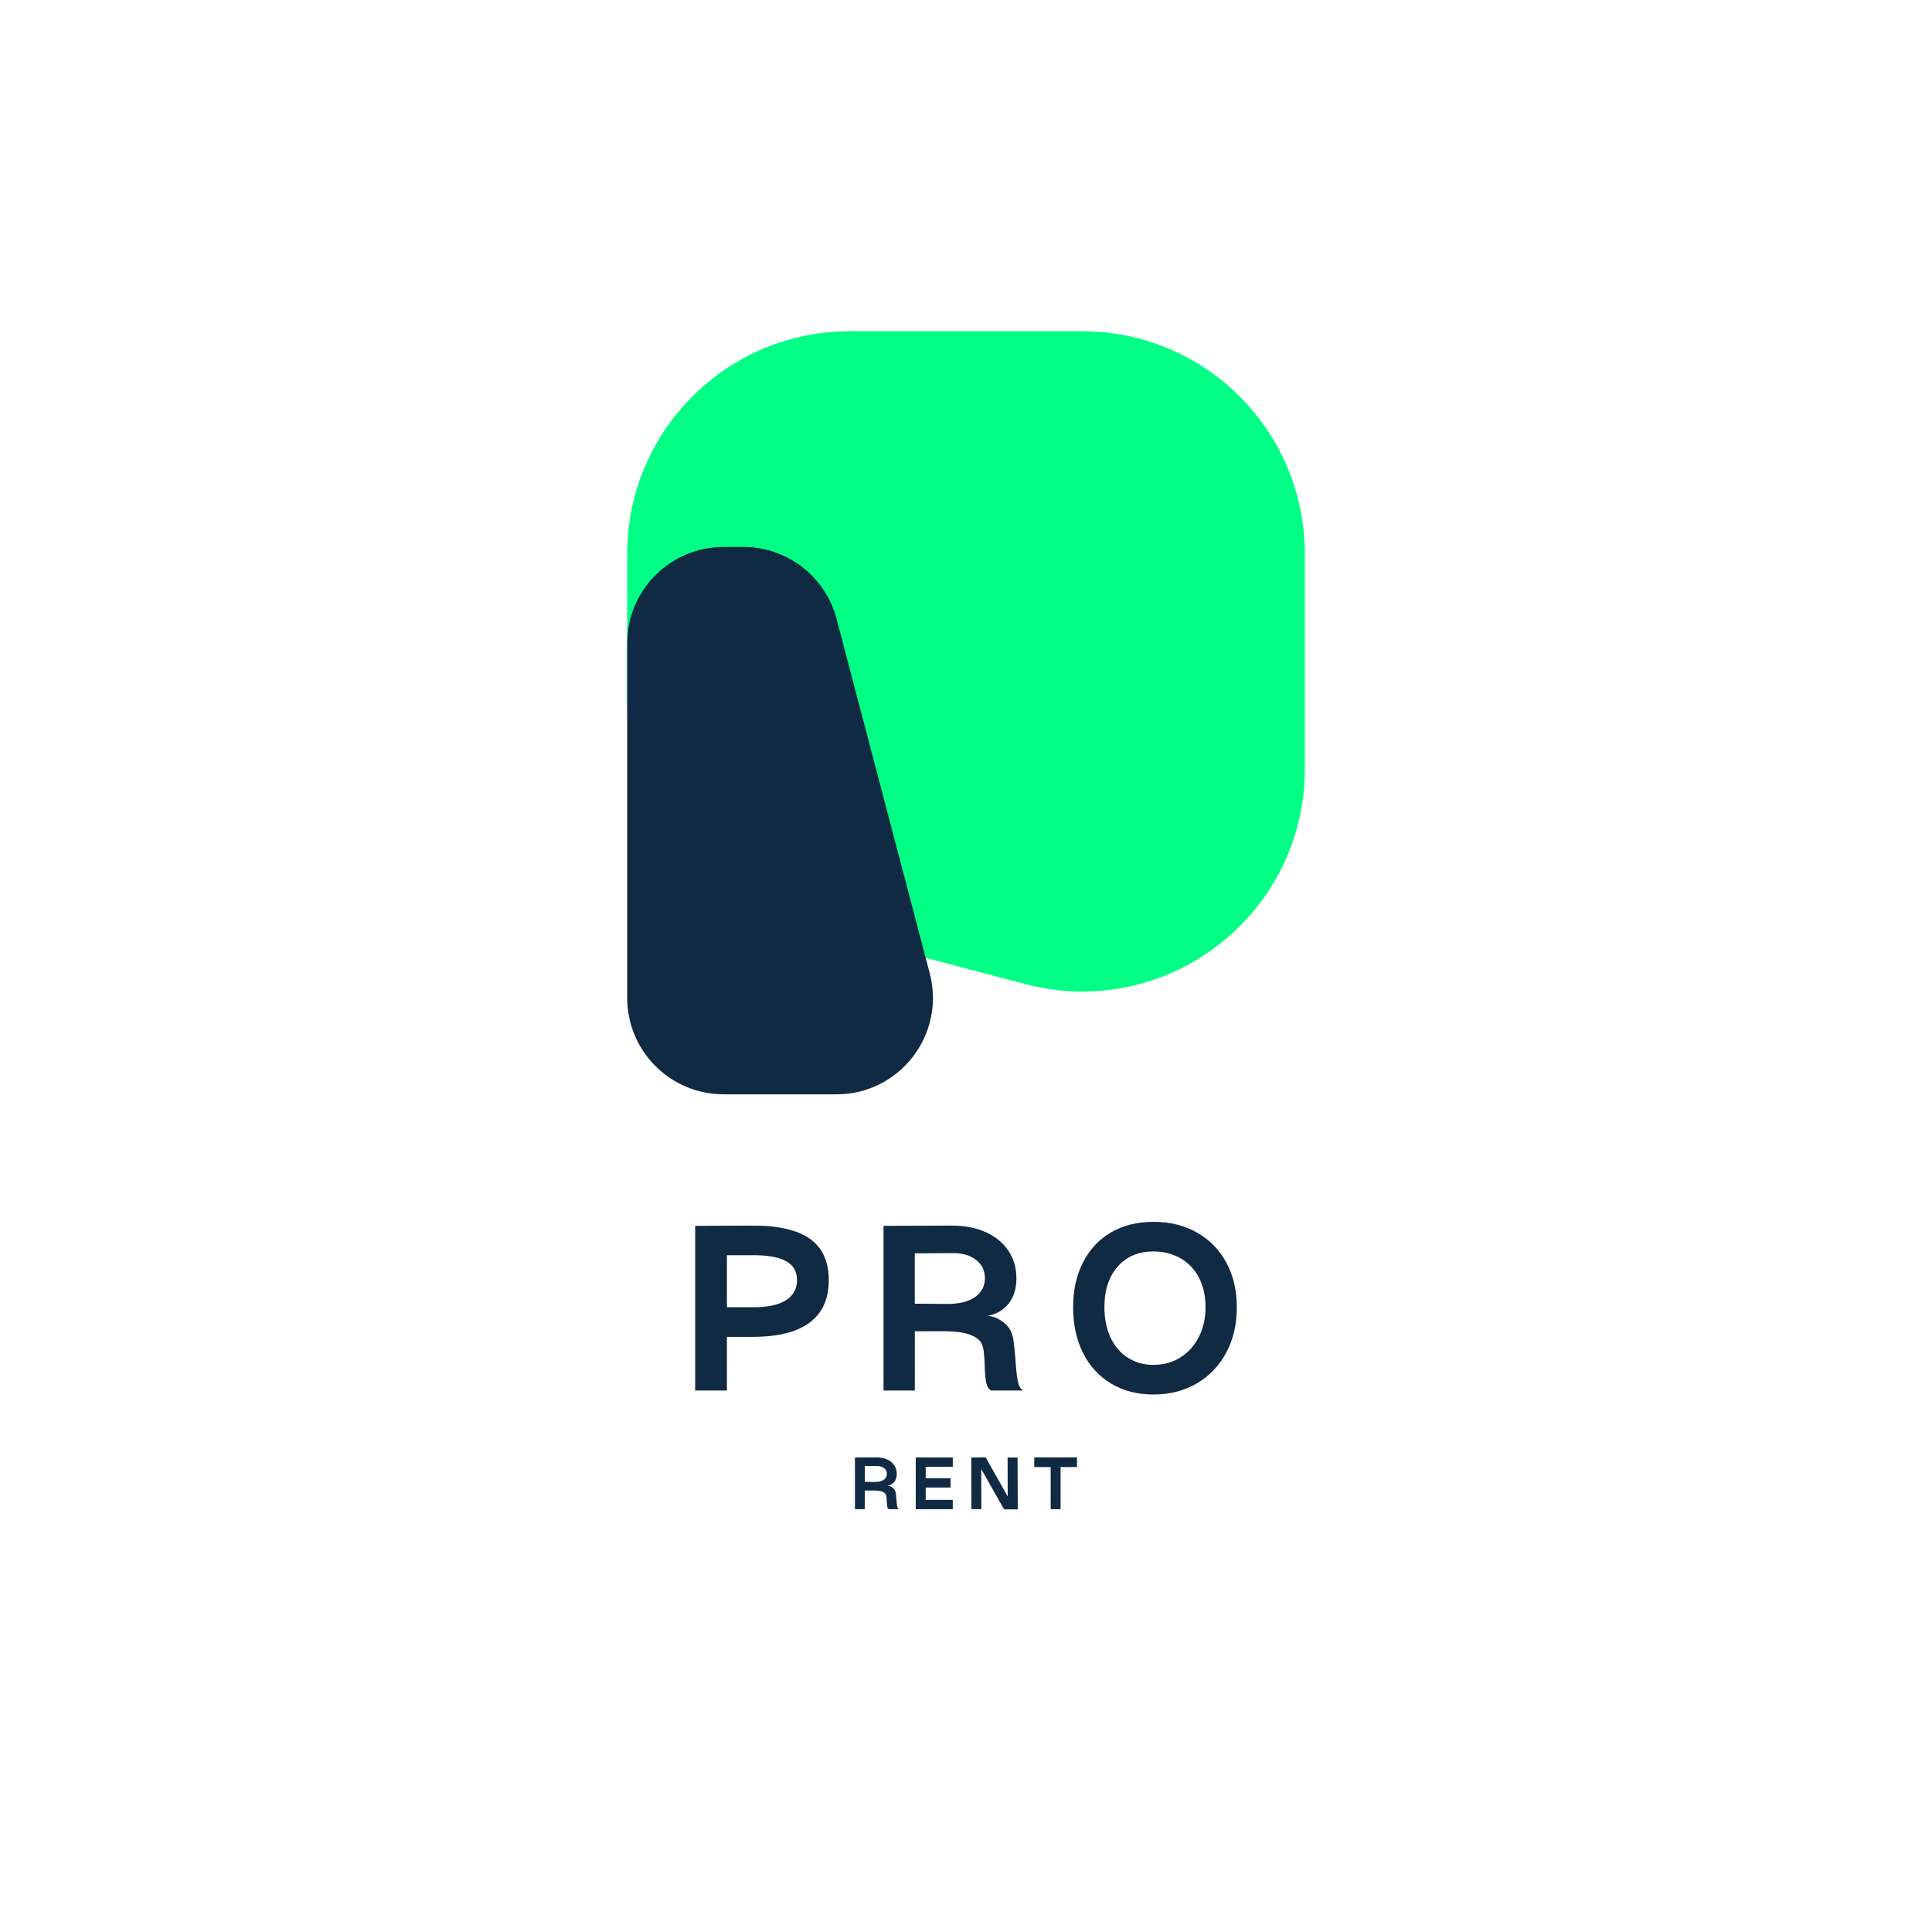
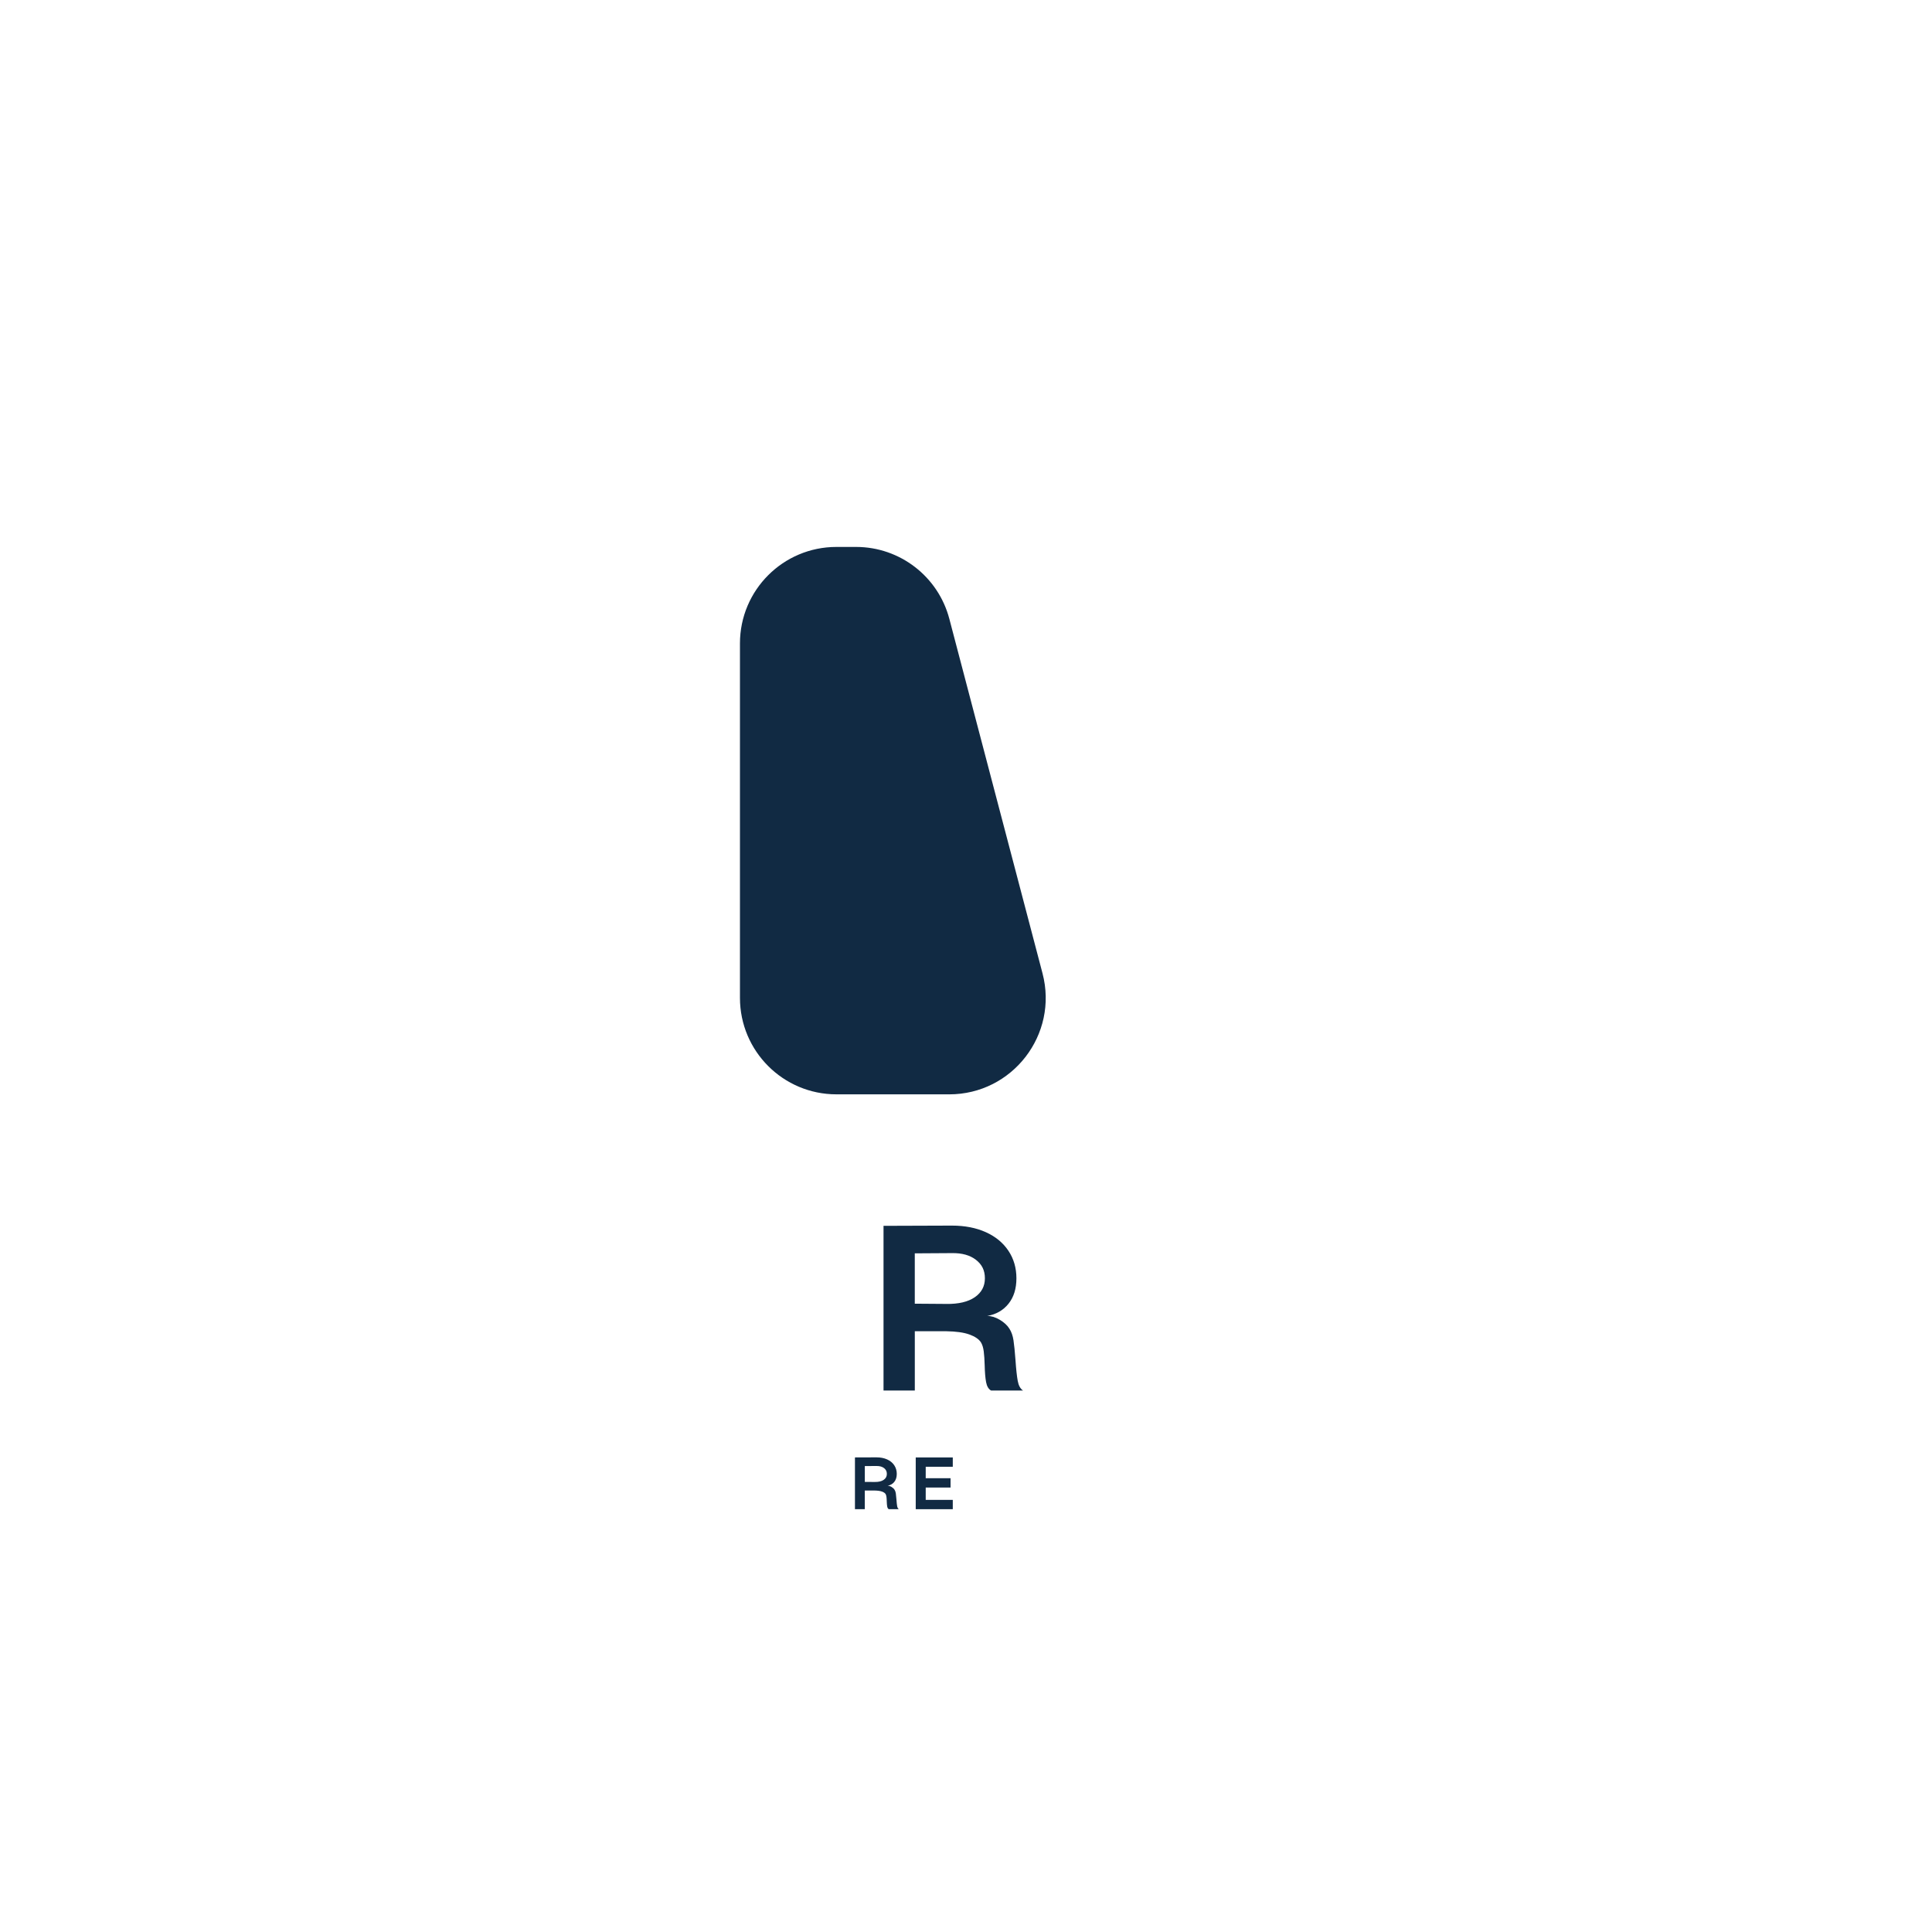
<svg xmlns="http://www.w3.org/2000/svg" viewBox="0 0 1080 1080">
  <defs>
    <style>      .cls-1 {        fill: #00ff84;      }      .cls-2 {        fill: #112a43;      }    </style>
  </defs>
  <g>
    <g id="Capa_1">
      <g>
-         <path class="cls-1" d="M729.41,429.78v-120.17c0-68.73-55.71-124.44-124.44-124.44h-129.93c-68.73,0-124.44,55.71-124.44,124.44v86.02c0,56.54,38.12,105.98,92.8,120.35l129.93,34.15c78.9,20.74,156.08-38.77,156.08-120.35Z" />
-         <path class="cls-2" d="M467.57,611.74h-63.04c-29.79,0-53.93-24.15-53.93-53.93v-198.14c0-29.79,24.15-53.93,53.93-53.93h10.96c24.51,0,45.93,16.52,52.16,40.22l52.08,198.14c8.99,34.2-16.81,67.65-52.16,67.65Z" />
+         <path class="cls-2" d="M467.57,611.74c-29.79,0-53.93-24.15-53.93-53.93v-198.14c0-29.79,24.15-53.93,53.93-53.93h10.96c24.51,0,45.93,16.52,52.16,40.22l52.08,198.14c8.99,34.2-16.81,67.65-52.16,67.65Z" />
        <g>
-           <path class="cls-2" d="M452.7,692.48c7.05,5,10.59,12.71,10.59,23.15s-3.55,18.32-10.65,23.67c-7.1,5.35-17.8,8.02-32.09,8.02h-14.2v29.98h-17.75v-92.05l31.96-.13c14.38-.09,25.09,2.37,32.15,7.36ZM439.23,726.93c4.21-2.63,6.31-6.4,6.31-11.31s-2.06-8.37-6.18-10.65c-4.12-2.28-10.39-3.37-18.8-3.29h-14.2v29.06h14.2c8.24.09,14.47-1.18,18.67-3.81Z" />
          <path class="cls-2" d="M493.88,685.25l38.27-.13c7.19,0,13.5,1.23,18.94,3.68,5.43,2.45,9.64,5.92,12.62,10.39,2.98,4.47,4.47,9.6,4.47,15.39s-1.47,10.52-4.41,14.2c-2.94,3.68-6.9,5.96-11.9,6.84,2.28,0,4.62.72,7.04,2.17,2.41,1.45,4.19,3.09,5.33,4.93,1.14,1.75,1.91,3.92,2.3,6.51.39,2.59.77,6.29,1.12,11.11.35,5.08.77,8.94,1.25,11.57.48,2.63,1.47,4.43,2.96,5.39h-17.88c-1.4-.79-2.32-2.35-2.76-4.67-.44-2.32-.7-5.46-.79-9.4-.09-3.16-.26-5.76-.53-7.82-.26-2.06-.79-3.75-1.58-5.06-1.14-1.75-3.26-3.2-6.38-4.34-3.11-1.14-7.43-1.75-12.95-1.84h-17.62v33.14h-17.49v-92.05ZM528.99,728.91c6.84.09,12.14-1.16,15.91-3.75,3.77-2.59,5.66-6.11,5.66-10.59s-1.67-7.74-5-10.32c-3.33-2.59-7.8-3.84-13.41-3.75l-20.78.13v28.14l17.62.13Z" />
-           <path class="cls-2" d="M621.12,773.42c-6.8-4.08-12.03-9.8-15.72-17.16-3.68-7.36-5.52-15.87-5.52-25.51s1.84-17.82,5.52-25.05c3.68-7.23,8.9-12.82,15.65-16.77s14.68-5.92,23.8-5.92,17.07,1.97,24.13,5.92c7.05,3.94,12.56,9.54,16.5,16.77,3.95,7.23,5.92,15.58,5.92,25.05s-1.97,18.02-5.92,25.38c-3.94,7.36-9.45,13.11-16.5,17.23-7.06,4.12-15.1,6.18-24.13,6.18s-16.94-2.04-23.74-6.12ZM659.84,758.82c4.38-2.76,7.83-6.57,10.32-11.44,2.5-4.86,3.75-10.41,3.75-16.64s-1.23-11.81-3.68-16.5-5.9-8.31-10.32-10.85c-4.43-2.54-9.45-3.81-15.06-3.81-8.42,0-15.1,2.81-20.05,8.42-4.96,5.61-7.43,13.19-7.43,22.75,0,6.31,1.12,11.9,3.36,16.77,2.24,4.86,5.43,8.66,9.6,11.37,4.16,2.72,9.01,4.08,14.53,4.08s10.61-1.38,14.99-4.14Z" />
        </g>
        <g>
          <path class="cls-2" d="M477.94,814.71l12.03-.04c2.26,0,4.24.39,5.95,1.16,1.71.77,3.03,1.86,3.97,3.26.94,1.41,1.41,3.02,1.41,4.84s-.46,3.31-1.39,4.46-2.17,1.87-3.74,2.15c.72,0,1.45.23,2.21.68.76.46,1.31.97,1.67,1.55.36.55.6,1.24.72,2.05.12.82.24,1.98.35,3.49.11,1.6.24,2.81.39,3.64.15.83.46,1.39.93,1.69h-5.62c-.44-.25-.73-.74-.87-1.47-.14-.73-.22-1.72-.25-2.96-.03-.99-.08-1.81-.17-2.46-.08-.65-.25-1.18-.49-1.59-.36-.55-1.03-1.01-2.01-1.36-.98-.36-2.34-.55-4.07-.58h-5.54v10.41h-5.5v-28.93ZM488.98,828.43c2.15.03,3.82-.36,5-1.18,1.19-.81,1.78-1.92,1.78-3.33s-.53-2.43-1.57-3.24-2.45-1.2-4.22-1.18l-6.53.04v8.85l5.54.04Z" />
          <path class="cls-2" d="M517.48,819.92v6.41h13.89v5.21h-13.89v6.9h15.13v5.21h-20.71v-28.93h20.71v5.21h-15.13Z" />
-           <path class="cls-2" d="M561.29,843.77l-12.77-22.57.08,22.44h-5.58l-.08-28.89,8.02-.12,12.36,21.9-.08-21.78h5.58l.12,29.01h-7.65Z" />
-           <path class="cls-2" d="M602.06,820.09h-9.18v23.56h-5.54v-23.56h-9.18v-5.42h23.89v5.42Z" />
        </g>
      </g>
    </g>
  </g>
</svg>